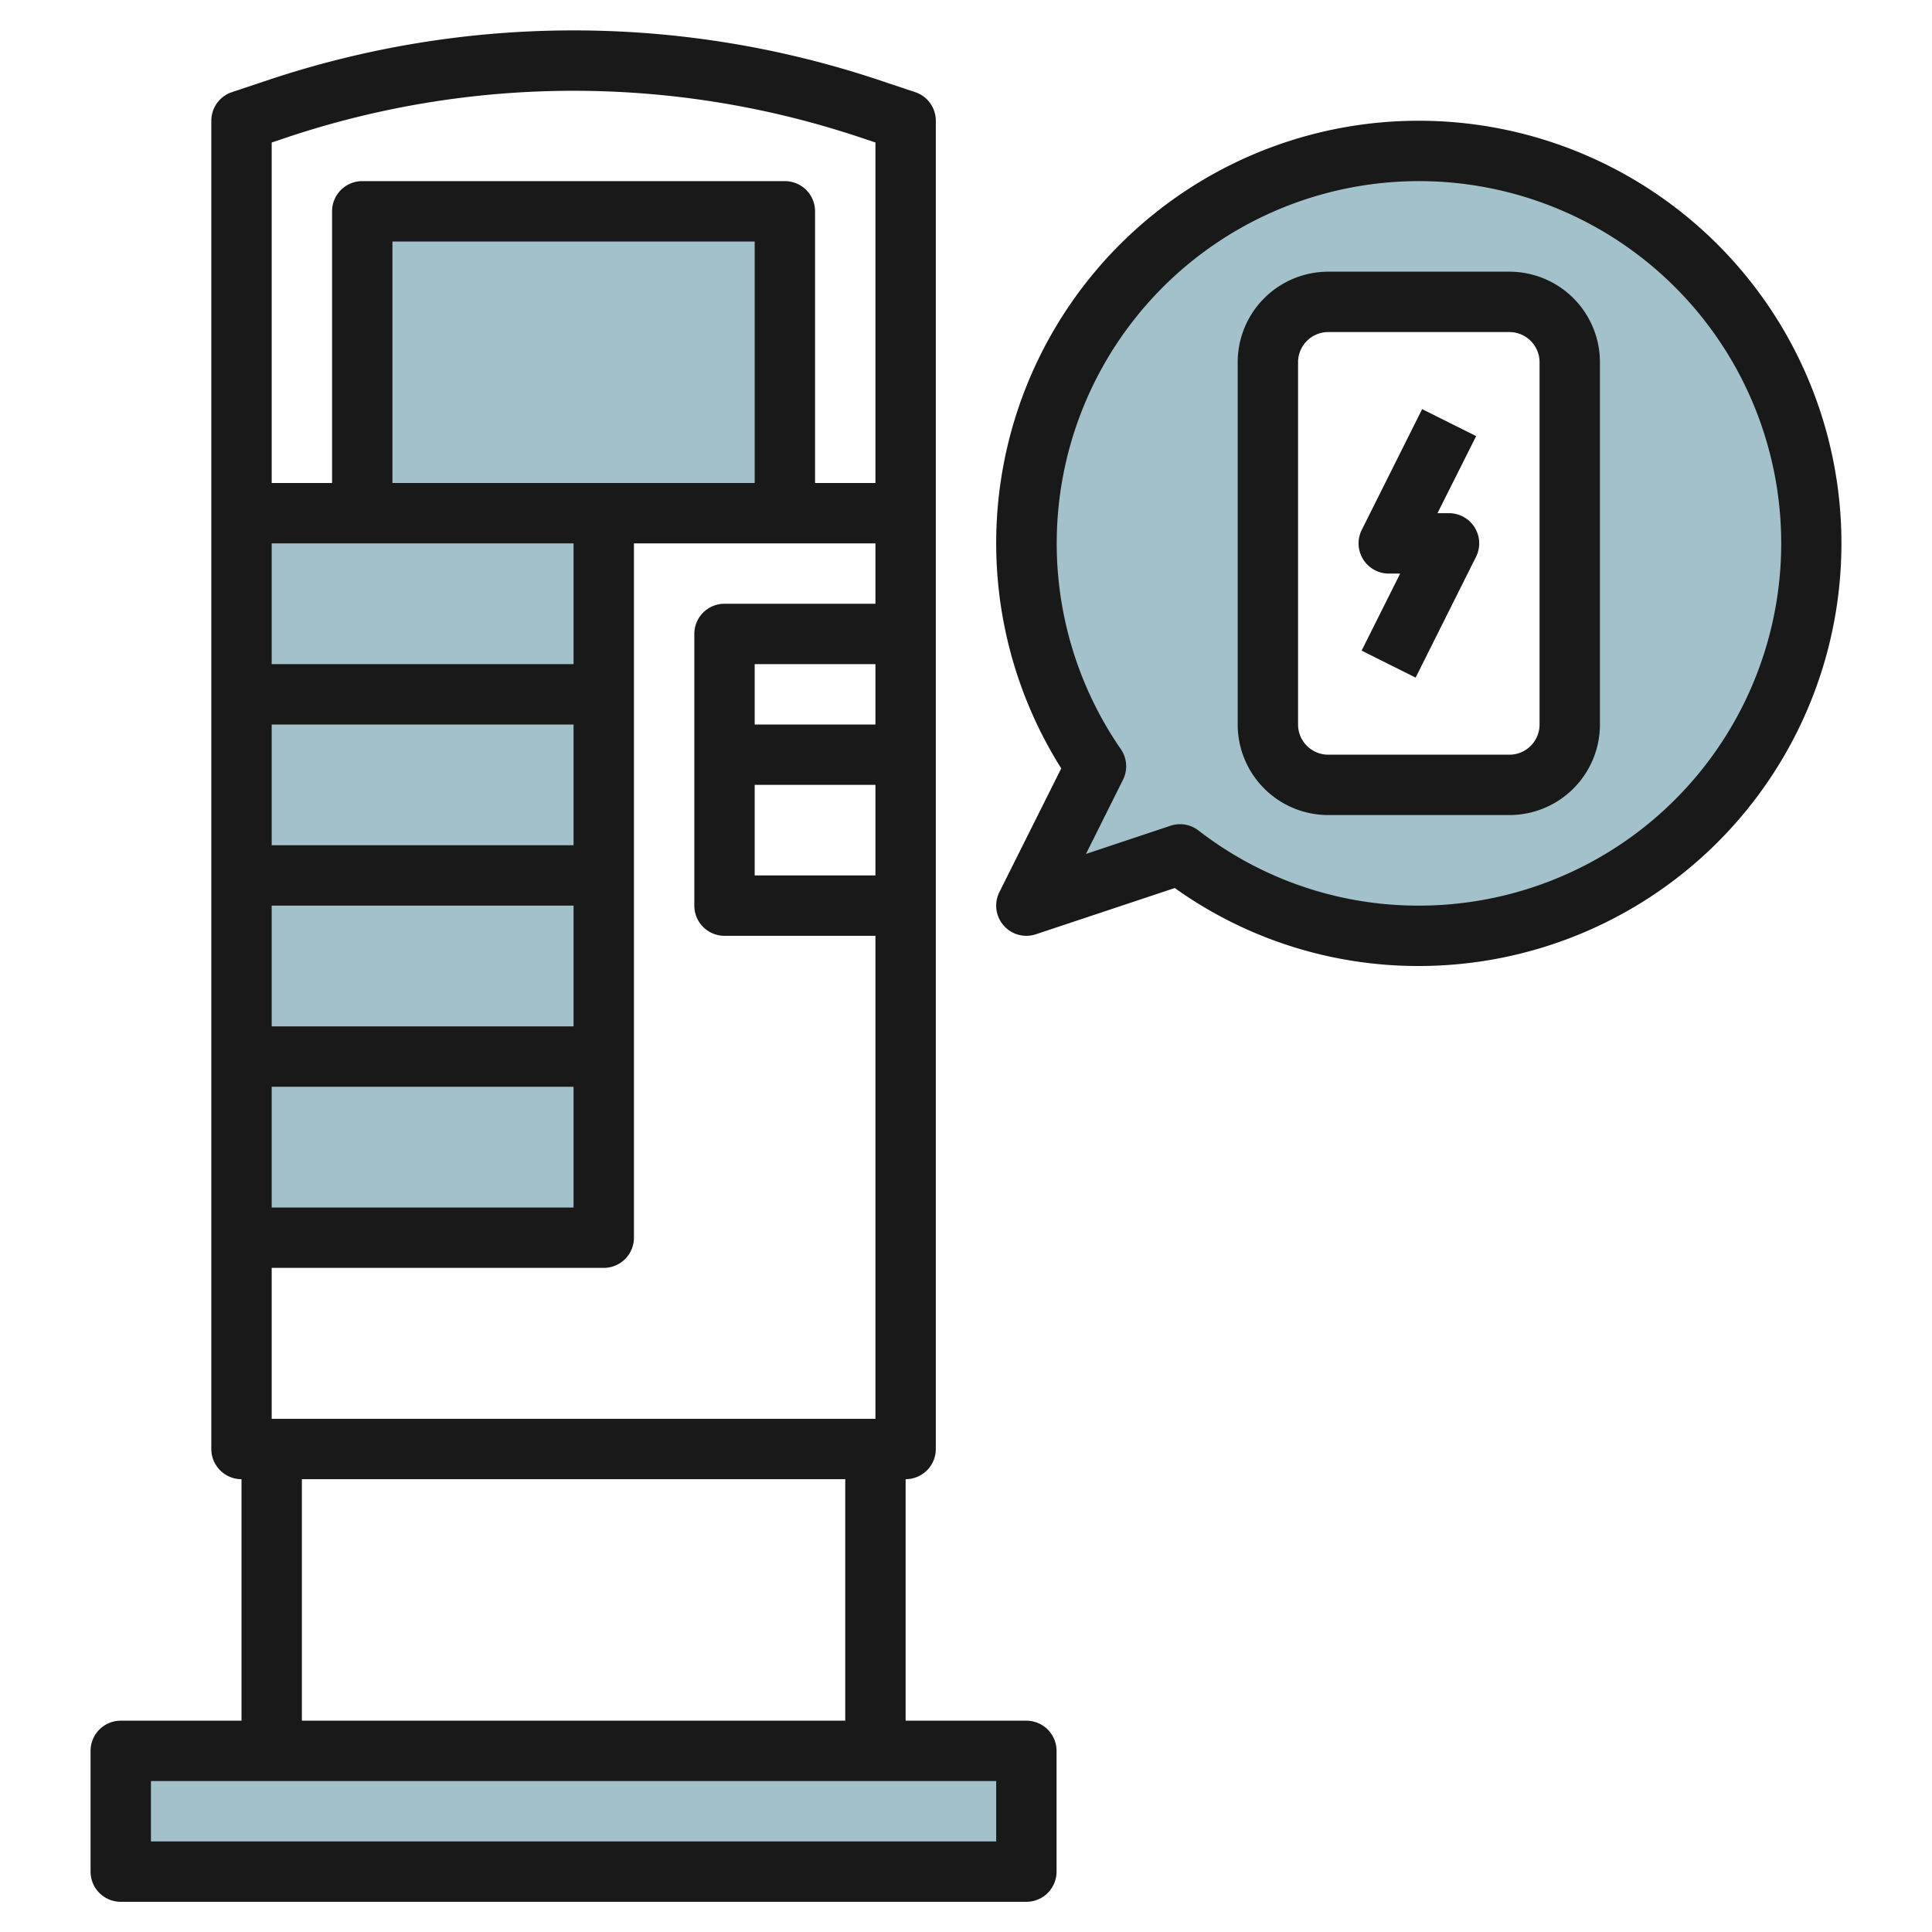
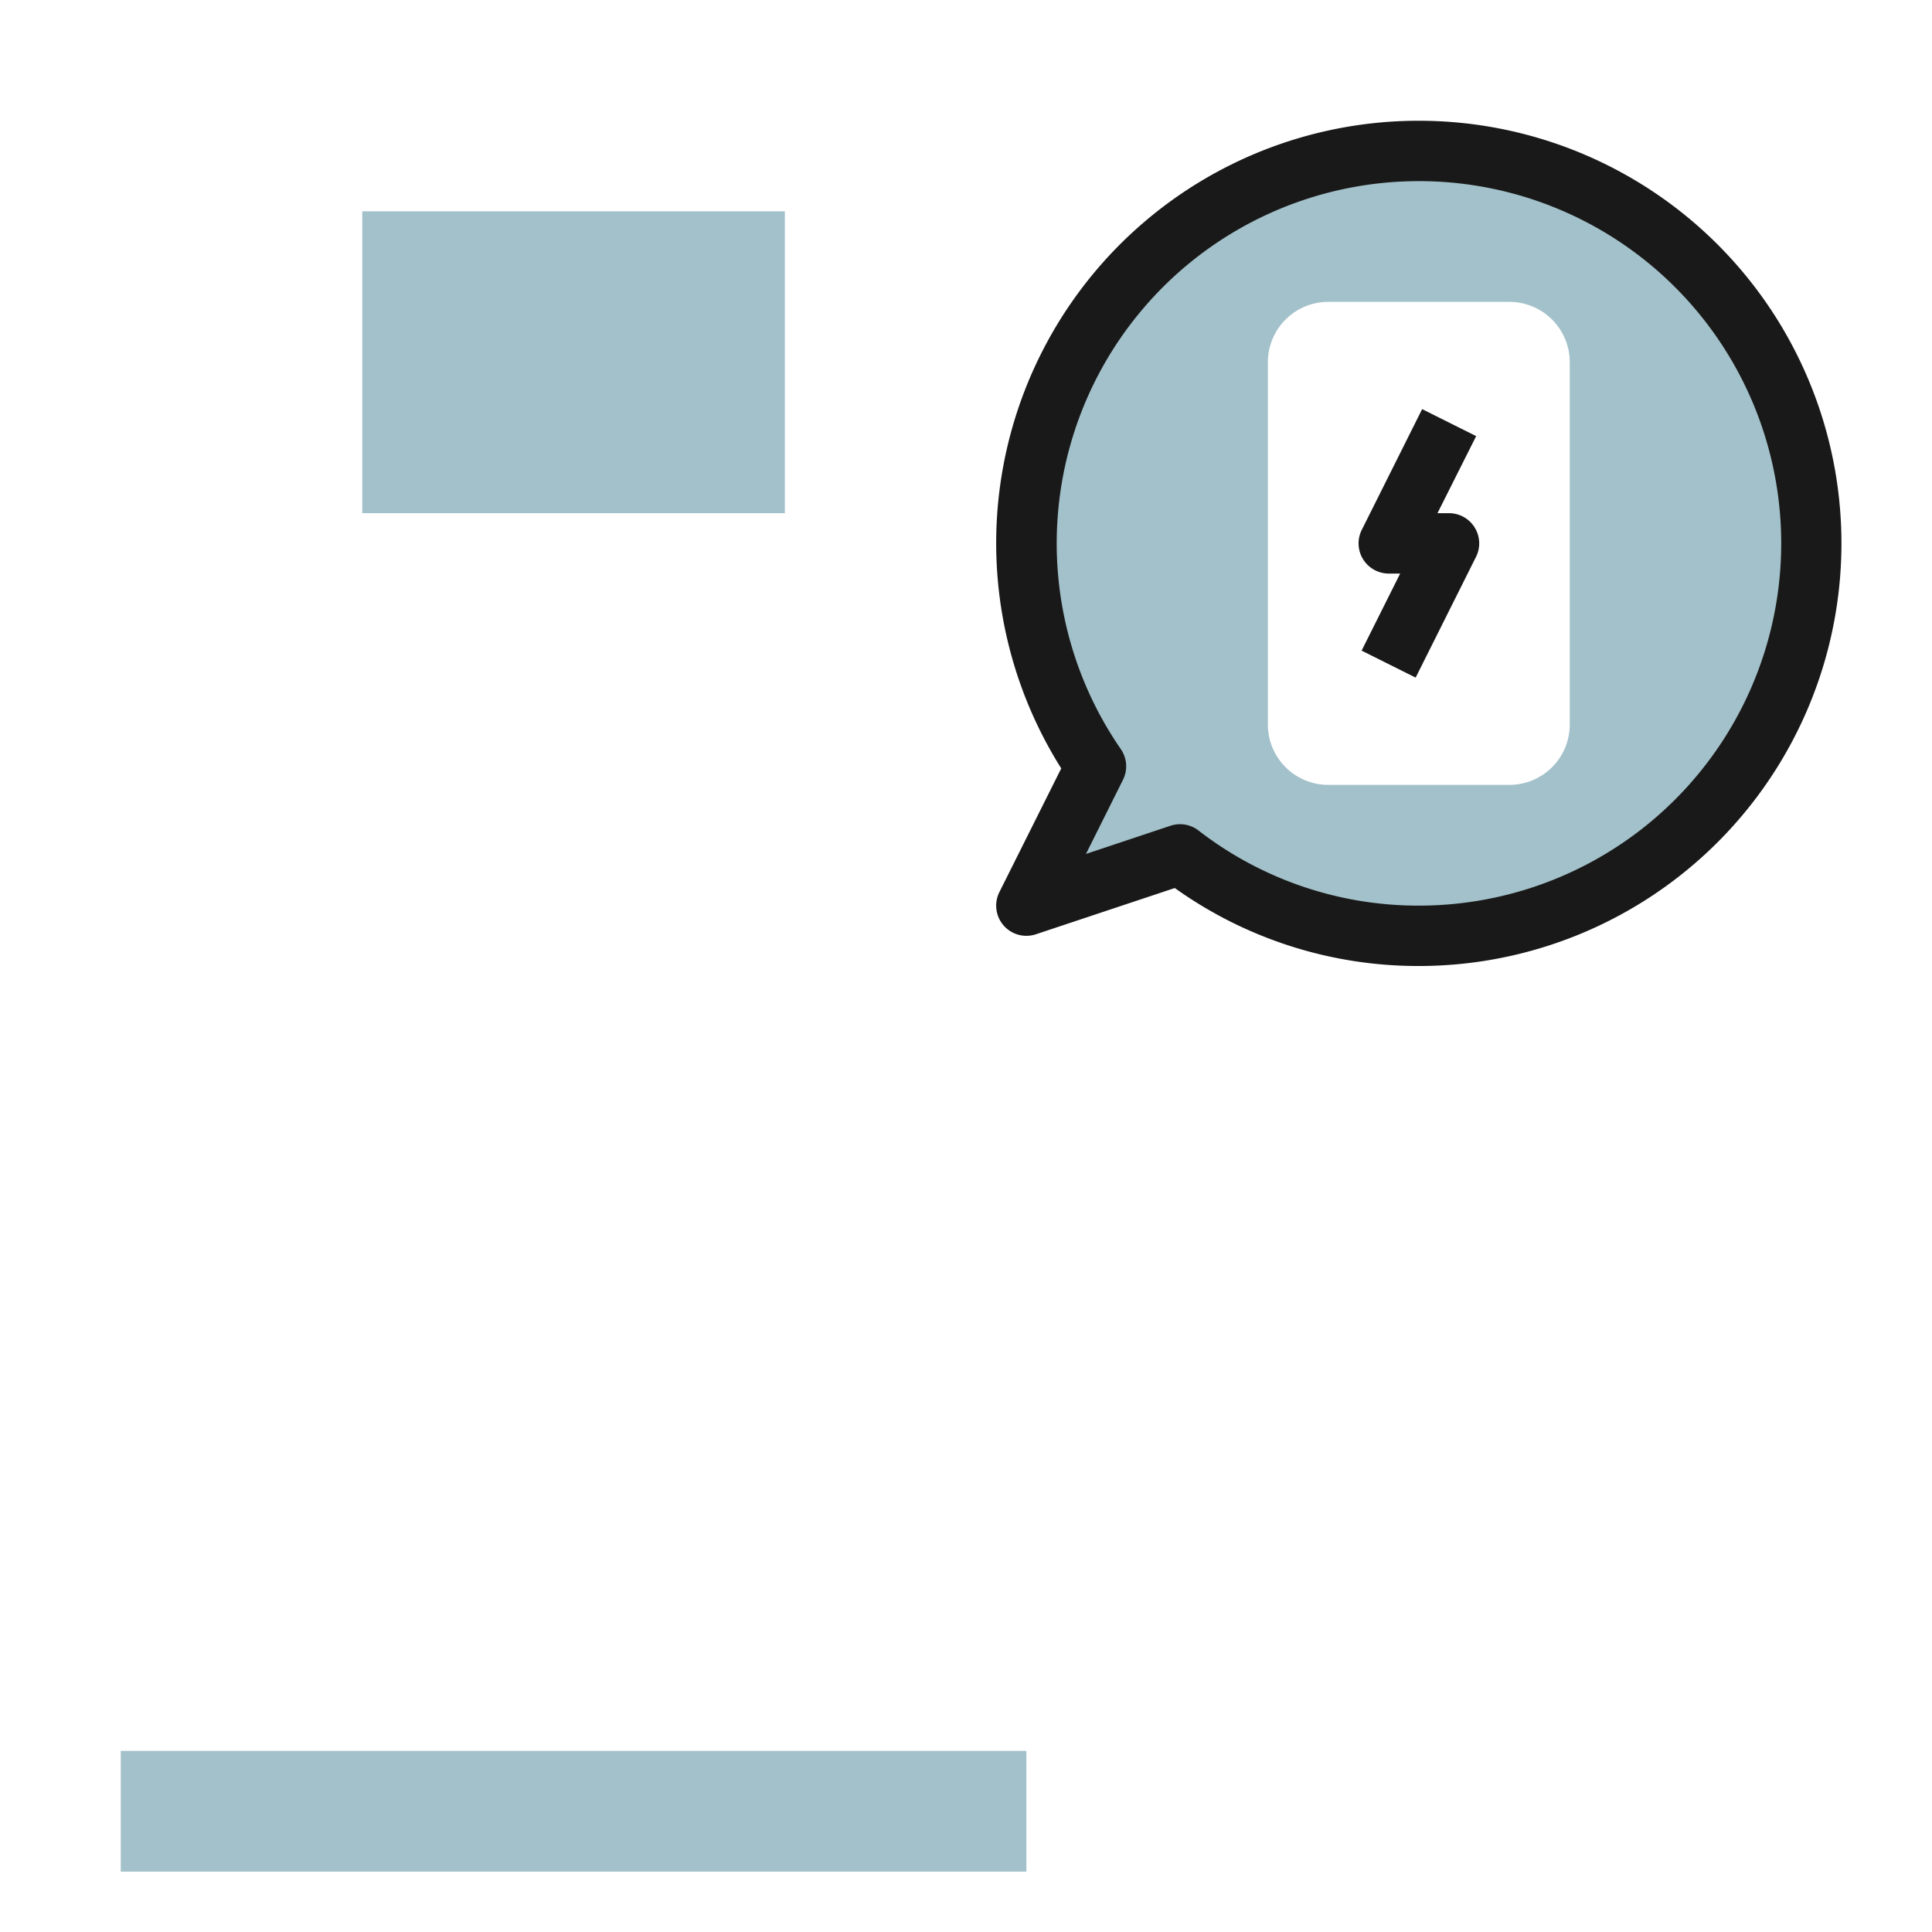
<svg xmlns="http://www.w3.org/2000/svg" viewBox="0 0 64 64" width="512" height="512">
  <g id="Layer_23" data-name="Layer 23">
-     <rect x="8" y="17" width="12" height="24" style="fill:#a3c1ca" />
    <rect x="12" y="7" width="14" height="10" style="fill:#a3c1ca" />
    <rect x="4" y="58" width="30" height="4" style="fill:#a3c1ca" />
    <path d="M47,5A12.994,12.994,0,0,0,36.307,25.385L34,30l5.093-1.7A12.994,12.994,0,1,0,47,5Zm5,19a2,2,0,0,1-2,2H44a2,2,0,0,1-2-2V12a2,2,0,0,1,2-2h6a2,2,0,0,1,2,2Z" style="fill:#a3c1ca" />
-     <path d="M34,57H30V49a1,1,0,0,0,1-1V4a1,1,0,0,0-.684-.948L29.06,2.633a31.933,31.933,0,0,0-20.12,0l-1.256.419A1,1,0,0,0,7,4V48a1,1,0,0,0,1,1v8H4a1,1,0,0,0-1,1v4a1,1,0,0,0,1,1H34a1,1,0,0,0,1-1V58A1,1,0,0,0,34,57ZM9,47V42H20a1,1,0,0,0,1-1V18h8v2H24a1,1,0,0,0-1,1v9a1,1,0,0,0,1,1h5V47ZM25,16H13V8H25Zm-6,2v4H9V18Zm0,6v4H9V24Zm0,6v4H9V30Zm0,6v4H9V36Zm6-10h4v3H25Zm0-2V22h4v2ZM9.572,4.529a29.963,29.963,0,0,1,18.855,0L29,4.721V16H27V7a1,1,0,0,0-1-1H12a1,1,0,0,0-1,1v9H9V4.721ZM10,49H28v8H10ZM33,61H5V59H33Z" style="fill:#191919" />
-     <path d="M50,9H44a3,3,0,0,0-3,3V24a3,3,0,0,0,3,3h6a3,3,0,0,0,3-3V12A3,3,0,0,0,50,9Zm1,15a1,1,0,0,1-1,1H44a1,1,0,0,1-1-1V12a1,1,0,0,1,1-1h6a1,1,0,0,1,1,1Z" style="fill:#191919" />
    <path d="M48,17h-.382L48.9,14.447l-1.79-.894-2,4A1,1,0,0,0,46,19h.382l-1.277,2.553,1.79.894,2-4A1,1,0,0,0,48,17Z" style="fill:#191919" />
    <path d="M47,4A13.993,13.993,0,0,0,35.155,25.454l-2.05,4.1a1,1,0,0,0,1.211,1.395l4.6-1.532A13.853,13.853,0,0,0,47,32,14,14,0,0,0,47,4Zm0,26a11.884,11.884,0,0,1-7.3-2.49,1,1,0,0,0-.926-.156l-2.8.934L37.2,25.832a1,1,0,0,0-.072-1.017A12,12,0,1,1,47,30Z" style="fill:#191919" />
  </g>
</svg>